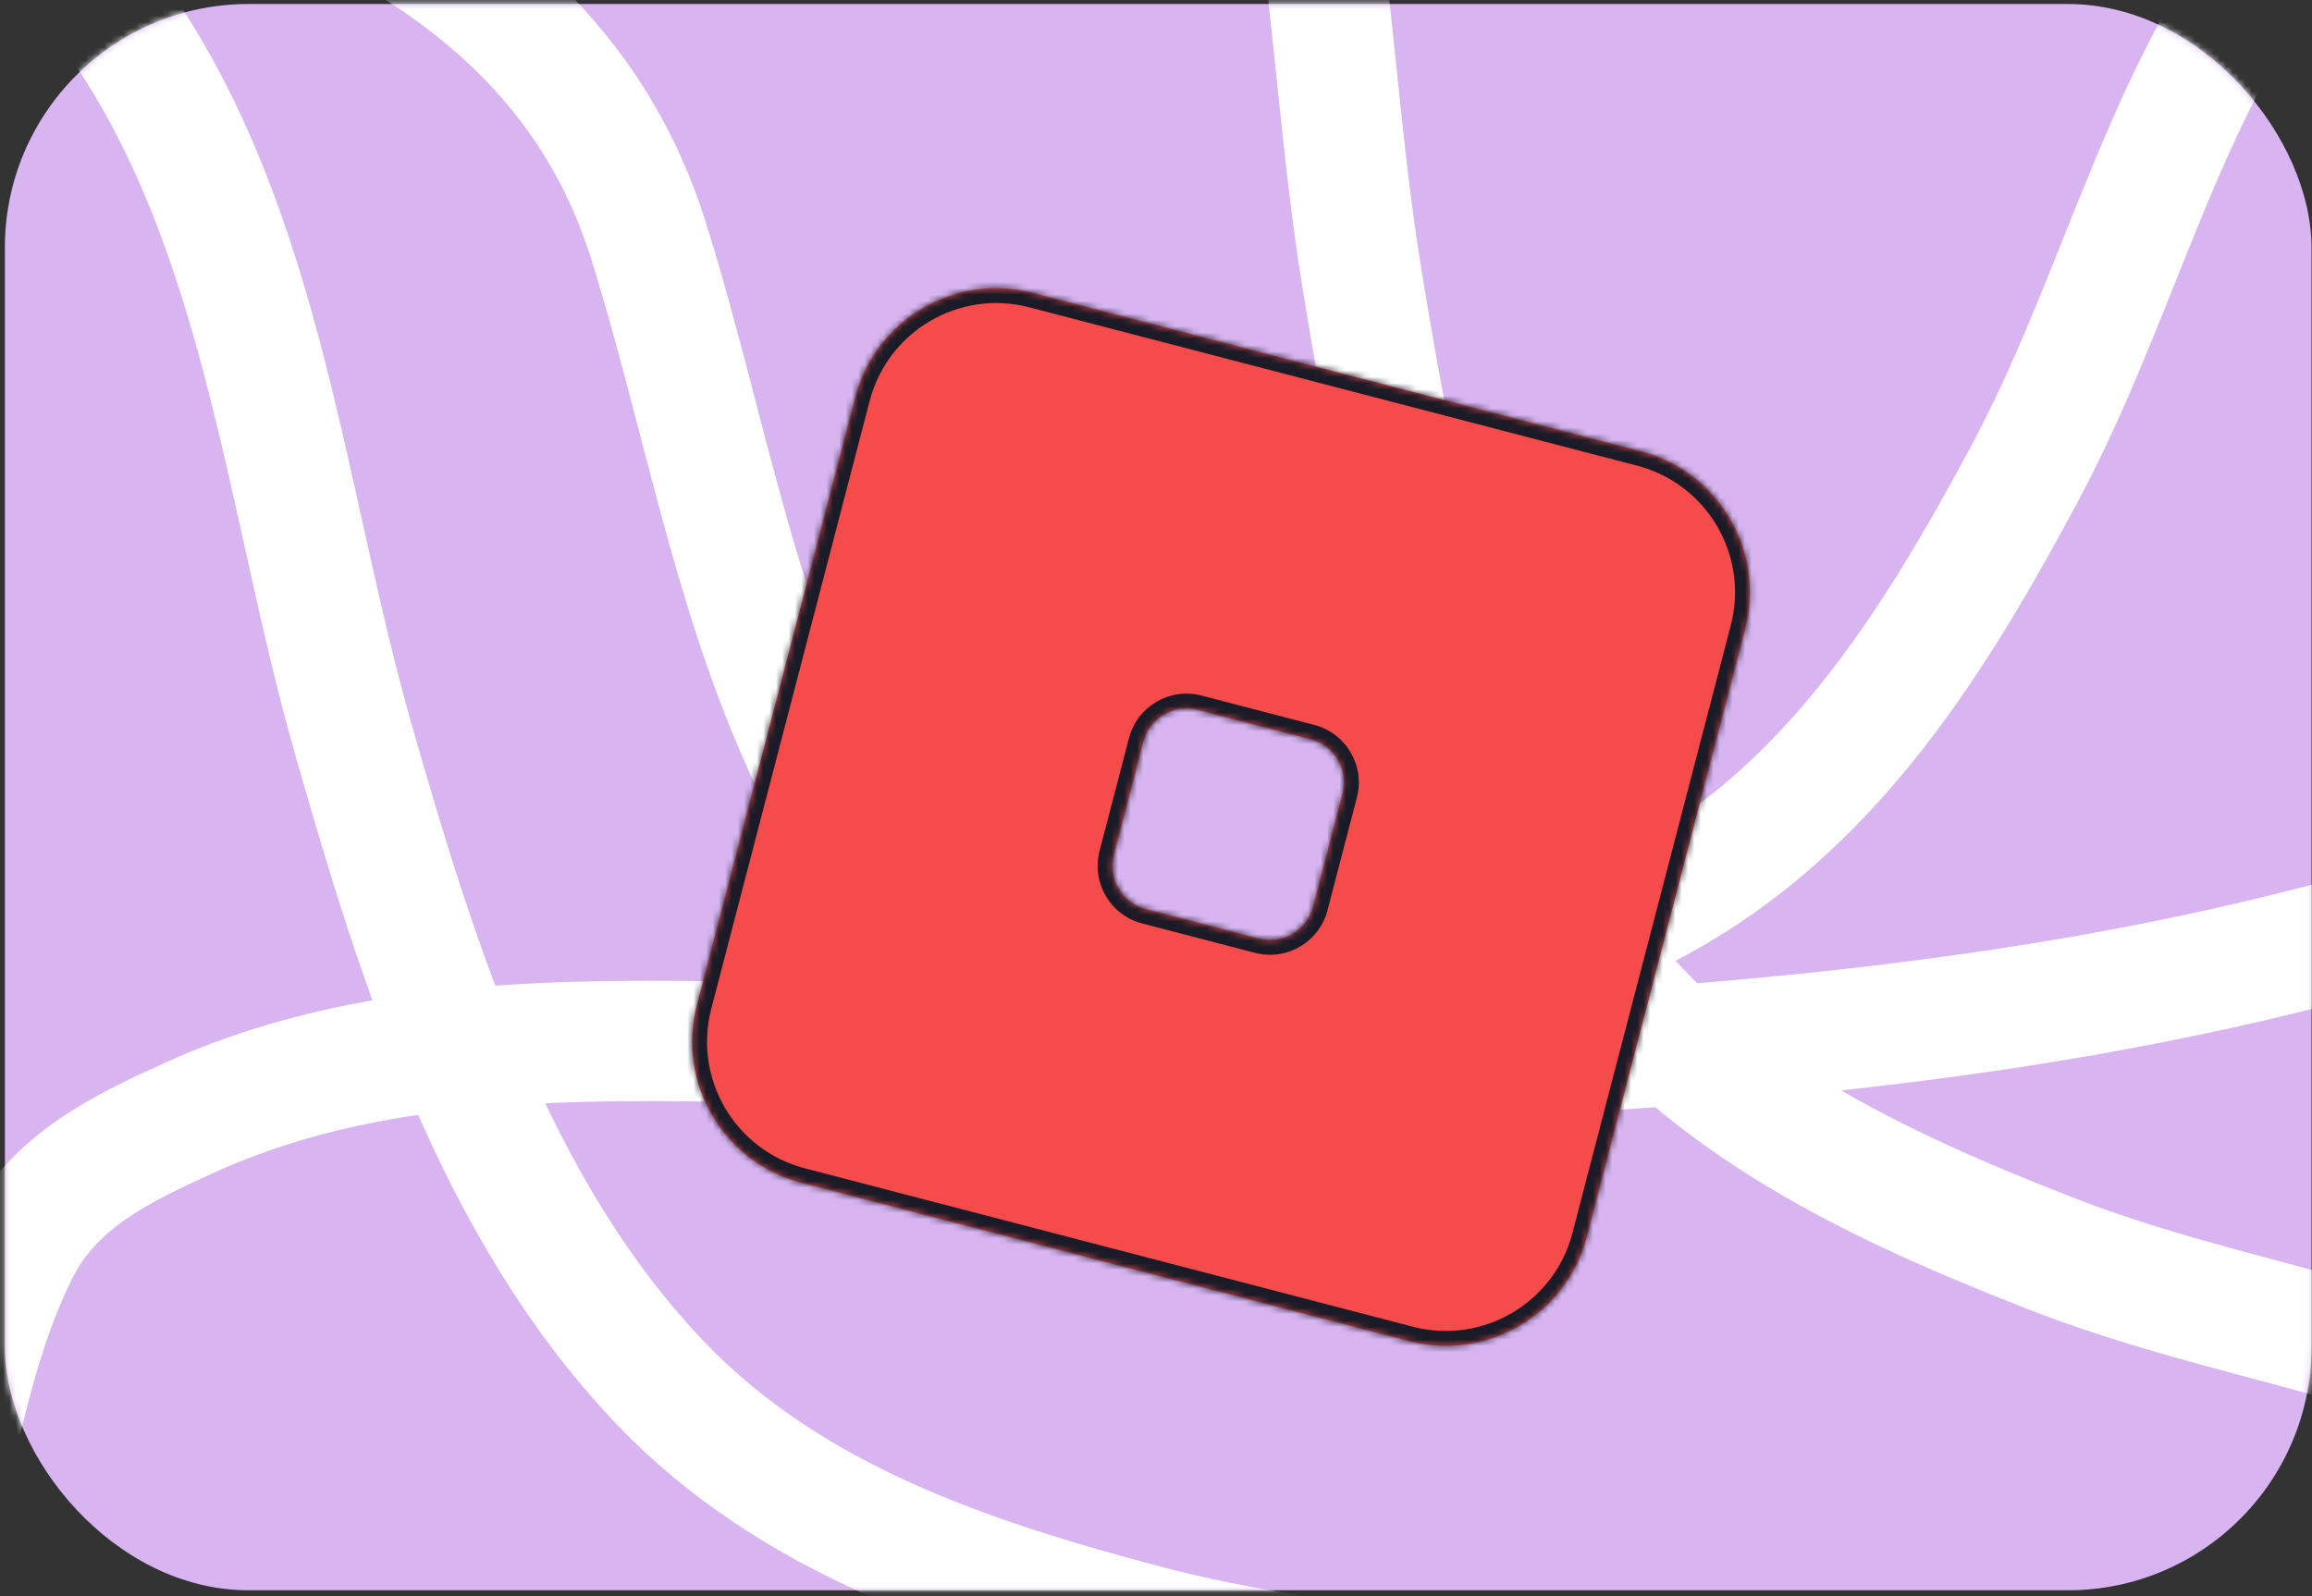
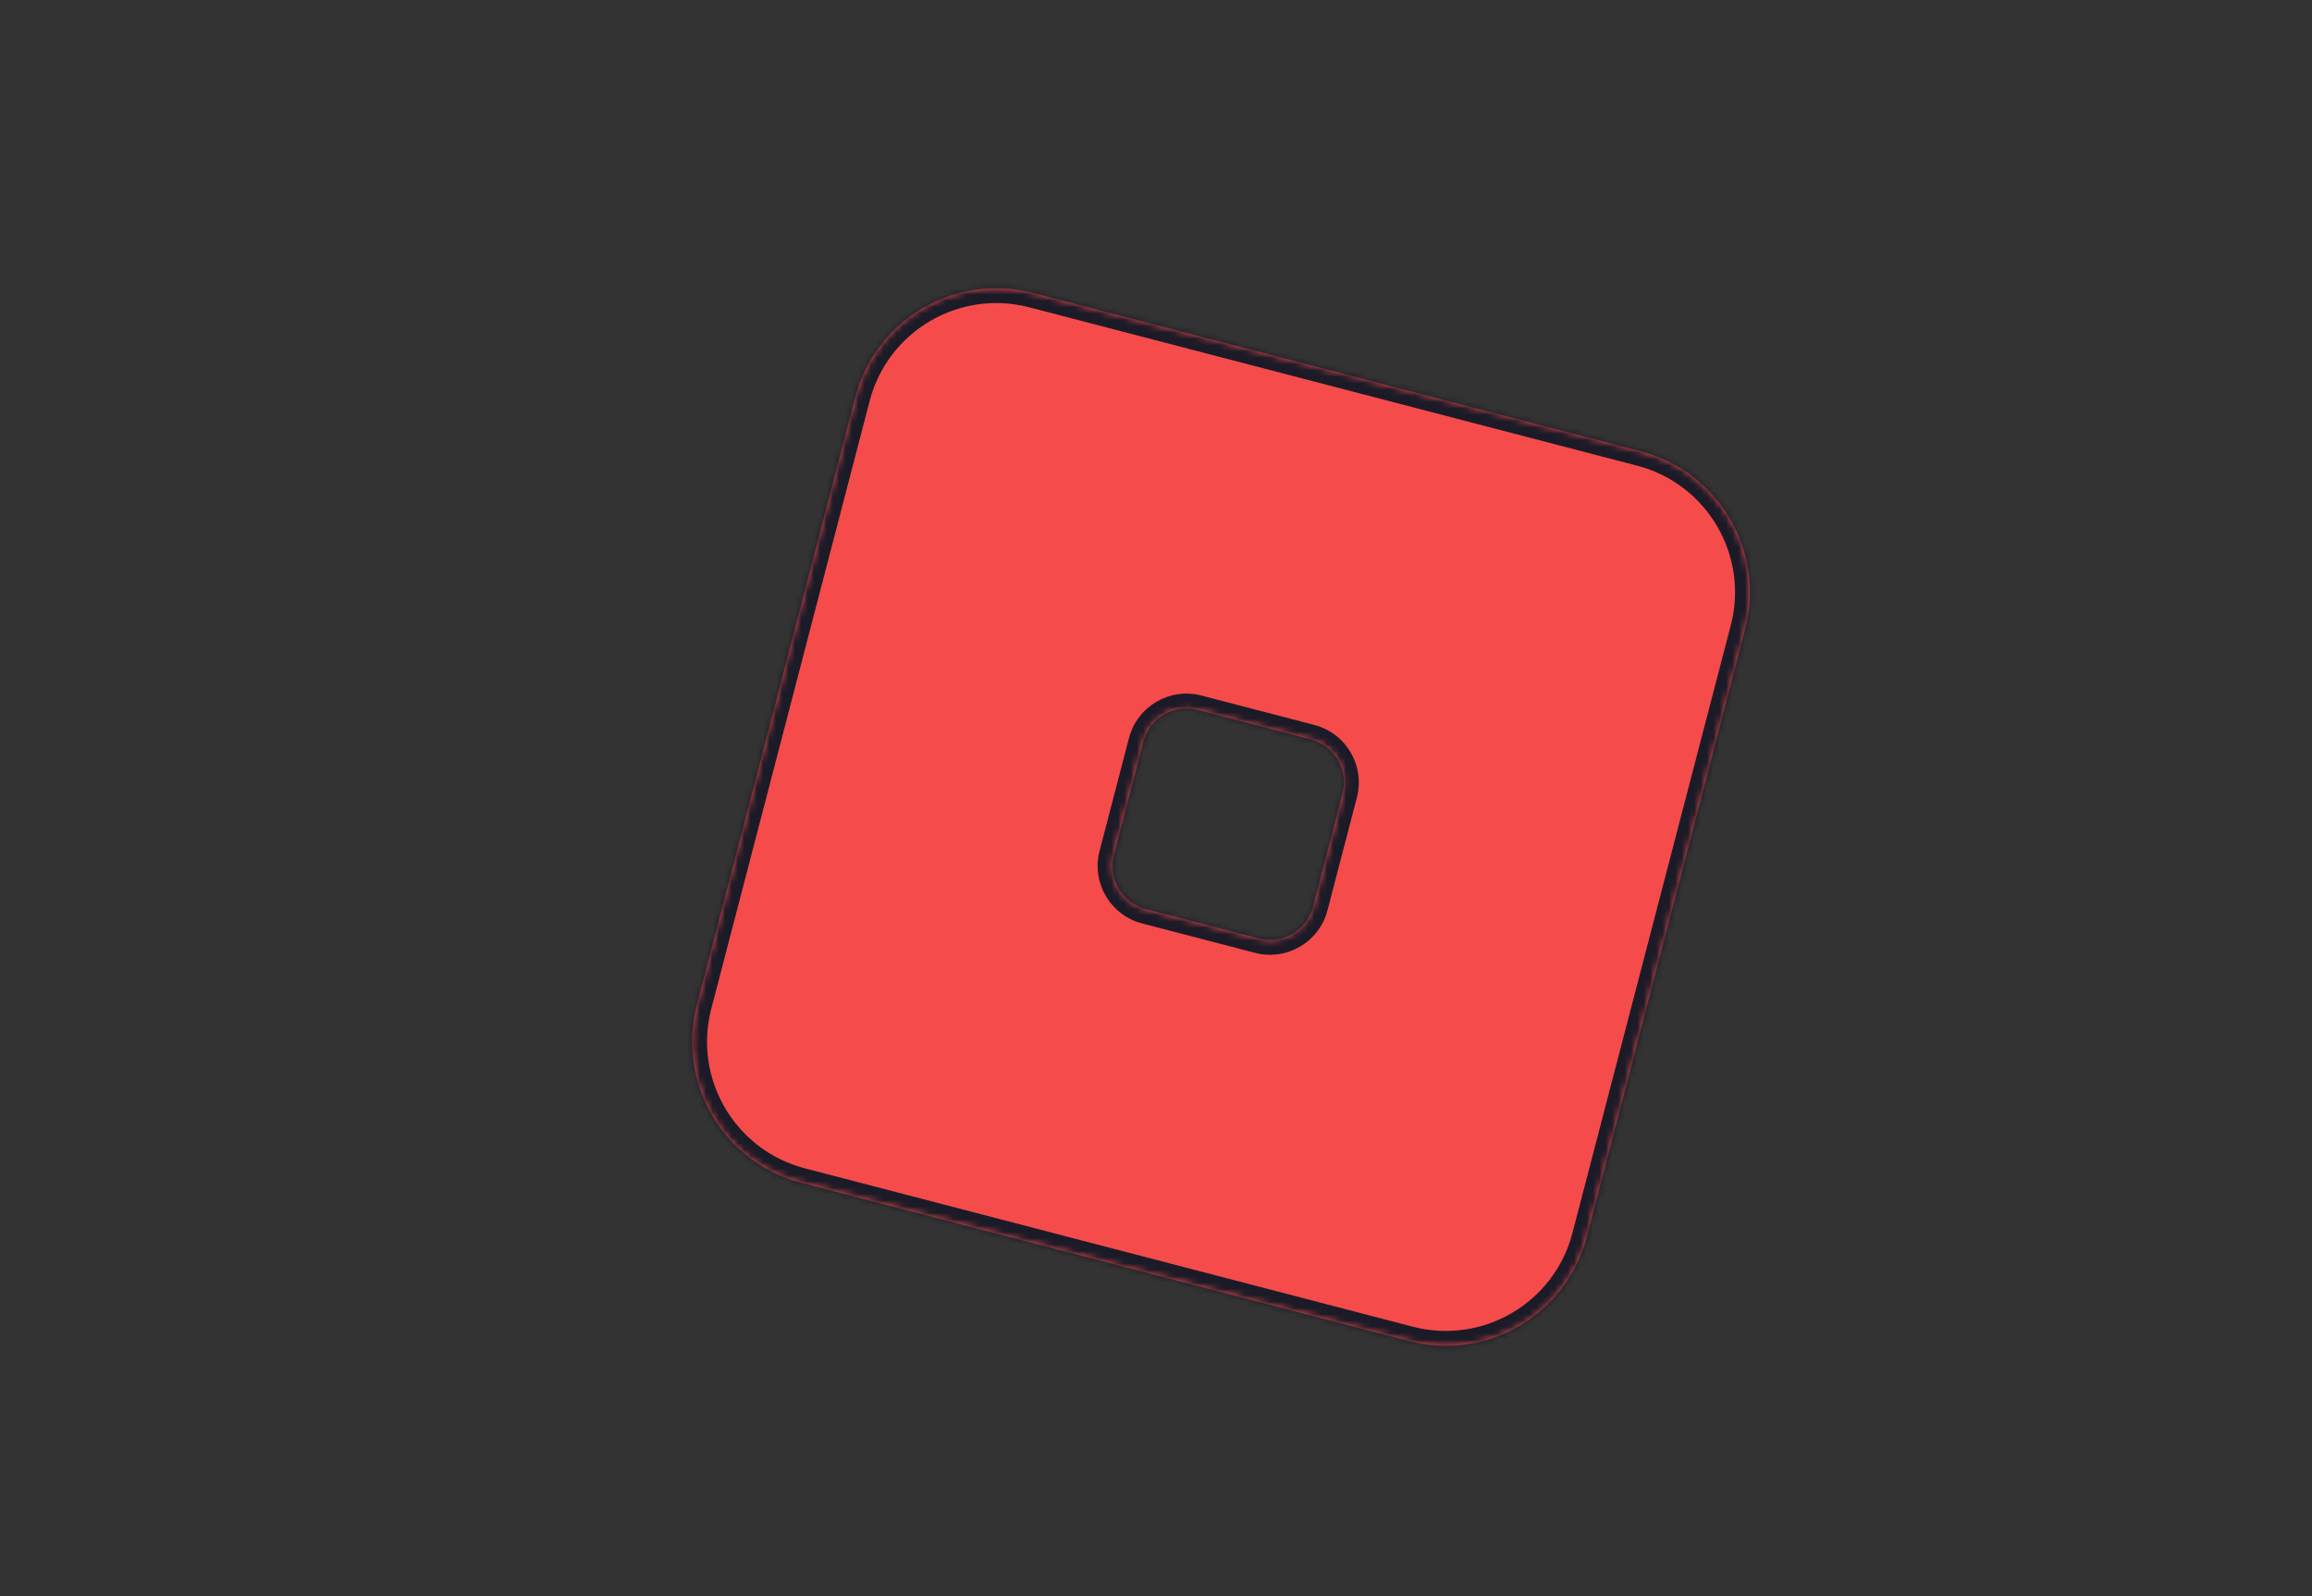
<svg xmlns="http://www.w3.org/2000/svg" width="365" height="252" viewBox="0 0 365 252" fill="none">
  <rect x="0" y="0" width="365" height="252" fill="#333333" stroke="none" />
-   <rect x="0.77" y="0.632" width="364.154" height="250.463" rx="38.467" fill="#D8B4F0" />
  <mask id="mask0_962_7303" style="mask-type:alpha" maskUnits="userSpaceOnUse" x="0" y="0" width="365" height="252">
-     <rect x="0.77" y="0.633" width="364.154" height="250.463" rx="38.467" fill="#F6CF4B" />
-   </mask>
+     </mask>
  <g mask="url(#mask0_962_7303)">
-     <path d="M380.214 145.29C334.993 158.719 289.344 163.796 242.611 166.535C204.277 168.781 159.765 169.265 137.578 137.005C117.78 108.22 112.606 70.393 102.302 37.766C83.554 -21.593 11.052 -29.526 -46 -43.8" stroke="white" stroke-width="19" stroke-linecap="round" />
-     <path d="M269.377 275.259C240.86 263.853 210.58 264.416 181.03 256.601C153.05 249.201 124.796 239.87 104.251 218.352C78.057 190.917 65.876 152.144 55.74 116.571C44.501 77.129 41.354 32.485 15.438 -1.069C8.19 -10.454 0.631 -19.851 -11.337 -22.713C-23.31 -25.576 -35.776 -25.325 -48 -25.325" stroke="white" stroke-width="19" stroke-linecap="round" />
    <path d="M358.133 -6.456C340.409 18.628 333.918 48.21 319.448 75.134C305.747 100.627 290.104 125.938 264.399 140.918C231.627 160.017 191.084 162.851 154.13 164.44C113.156 166.203 69.003 158.886 30.343 176.292C19.531 181.16 8.634 186.327 3.069 197.301C-2.499 208.281 -5.153 220.464 -7.995 232.353" stroke="white" stroke-width="19" stroke-linecap="round" />
-     <path d="M409.08 226.476C382.061 211.872 351.916 208.957 323.458 197.803C296.512 187.241 269.516 174.73 251.576 150.996C228.703 120.737 221.052 80.822 215.064 44.321C208.426 3.85 210.422 -40.861 188.528 -77.167C182.404 -87.321 175.974 -97.523 164.414 -101.74C152.848 -105.958 140.435 -107.139 128.292 -108.542" stroke="white" stroke-width="19" stroke-linecap="round" />
  </g>
  <mask id="path-7-inside-1_962_7303" fill="white">
    <path fill-rule="evenodd" clip-rule="evenodd" d="M163.084 46.254C150.792 43.051 138.231 50.42 135.028 62.712L110.022 158.684C106.819 170.976 114.188 183.537 126.48 186.74L222.452 211.746C234.744 214.948 247.305 207.58 250.508 195.288L275.514 99.316C278.716 87.024 271.348 74.463 259.056 71.26L163.084 46.254ZM211.947 125.317C212.927 121.557 210.673 117.715 206.913 116.735L189.086 112.09C185.326 111.11 181.483 113.364 180.504 117.124L175.859 134.952C174.879 138.712 177.133 142.554 180.893 143.534L198.72 148.179C202.481 149.158 206.323 146.904 207.303 143.144L211.947 125.317Z" />
  </mask>
  <path fill-rule="evenodd" clip-rule="evenodd" d="M163.084 46.254C150.792 43.051 138.231 50.42 135.028 62.712L110.022 158.684C106.819 170.976 114.188 183.537 126.48 186.74L222.452 211.746C234.744 214.948 247.305 207.58 250.508 195.288L275.514 99.316C278.716 87.024 271.348 74.463 259.056 71.26L163.084 46.254ZM211.947 125.317C212.927 121.557 210.673 117.715 206.913 116.735L189.086 112.09C185.326 111.11 181.483 113.364 180.504 117.124L175.859 134.952C174.879 138.712 177.133 142.554 180.893 143.534L198.72 148.179C202.481 149.158 206.323 146.904 207.303 143.144L211.947 125.317Z" fill="#F64B4B" />
  <path d="M135.028 62.712L137.297 63.303L135.028 62.712ZM163.084 46.254L163.675 43.985V43.985L163.084 46.254ZM110.022 158.684L107.753 158.093L110.022 158.684ZM126.48 186.74L125.889 189.009L126.48 186.74ZM222.452 211.746L223.043 209.476L222.452 211.746ZM250.508 195.288L252.777 195.879L250.508 195.288ZM275.514 99.316L273.244 98.724L275.514 99.316ZM259.056 71.26L258.465 73.529L259.056 71.26ZM207.303 143.144L205.033 142.553L207.303 143.144ZM175.859 134.952L173.589 134.36L175.859 134.952ZM180.893 143.534L180.302 145.803L180.893 143.534ZM206.913 116.735L207.504 114.466L206.913 116.735ZM211.947 125.317L214.217 125.908L211.947 125.317ZM189.086 112.09L188.495 114.359L189.086 112.09ZM180.504 117.124L178.234 116.533L180.504 117.124ZM137.297 63.303C140.173 52.264 151.454 45.647 162.492 48.523L163.675 43.985C150.13 40.455 136.288 48.575 132.758 62.121L137.297 63.303ZM112.292 159.275L137.297 63.303L132.758 62.121L107.753 158.093L112.292 159.275ZM127.071 184.471C116.032 181.594 109.415 170.314 112.292 159.275L107.753 158.093C104.223 171.638 112.343 185.48 125.889 189.009L127.071 184.471ZM223.043 209.476L127.071 184.471L125.889 189.009L221.861 214.015L223.043 209.476ZM248.239 194.697C245.362 205.735 234.082 212.352 223.043 209.476L221.861 214.015C235.406 217.544 249.248 209.425 252.777 195.879L248.239 194.697ZM273.244 98.724L248.239 194.697L252.777 195.879L277.783 99.907L273.244 98.724ZM258.465 73.529C269.503 76.405 276.12 87.686 273.244 98.724L277.783 99.907C281.312 86.362 273.193 72.52 259.647 68.99L258.465 73.529ZM162.492 48.523L258.465 73.529L259.647 68.99L163.675 43.985L162.492 48.523ZM188.495 114.359L206.322 119.004L207.504 114.466L189.677 109.821L188.495 114.359ZM178.128 135.543L182.773 117.716L178.234 116.533L173.589 134.36L178.128 135.543ZM199.312 145.909L181.484 141.264L180.302 145.803L198.129 150.448L199.312 145.909ZM209.678 124.726L205.033 142.553L209.572 143.736L214.217 125.908L209.678 124.726ZM198.129 150.448C203.143 151.754 208.266 148.749 209.572 143.736L205.033 142.553C204.38 145.06 201.818 146.562 199.312 145.909L198.129 150.448ZM173.589 134.36C172.283 139.374 175.288 144.497 180.302 145.803L181.484 141.264C178.978 140.611 177.475 138.05 178.128 135.543L173.589 134.36ZM206.322 119.004C208.829 119.657 210.331 122.219 209.678 124.726L214.217 125.908C215.523 120.895 212.518 115.772 207.504 114.466L206.322 119.004ZM189.677 109.821C184.664 108.514 179.541 111.52 178.234 116.533L182.773 117.716C183.426 115.209 185.988 113.706 188.495 114.359L189.677 109.821Z" fill="#1B1B27" mask="url(#path-7-inside-1_962_7303)" />
</svg>